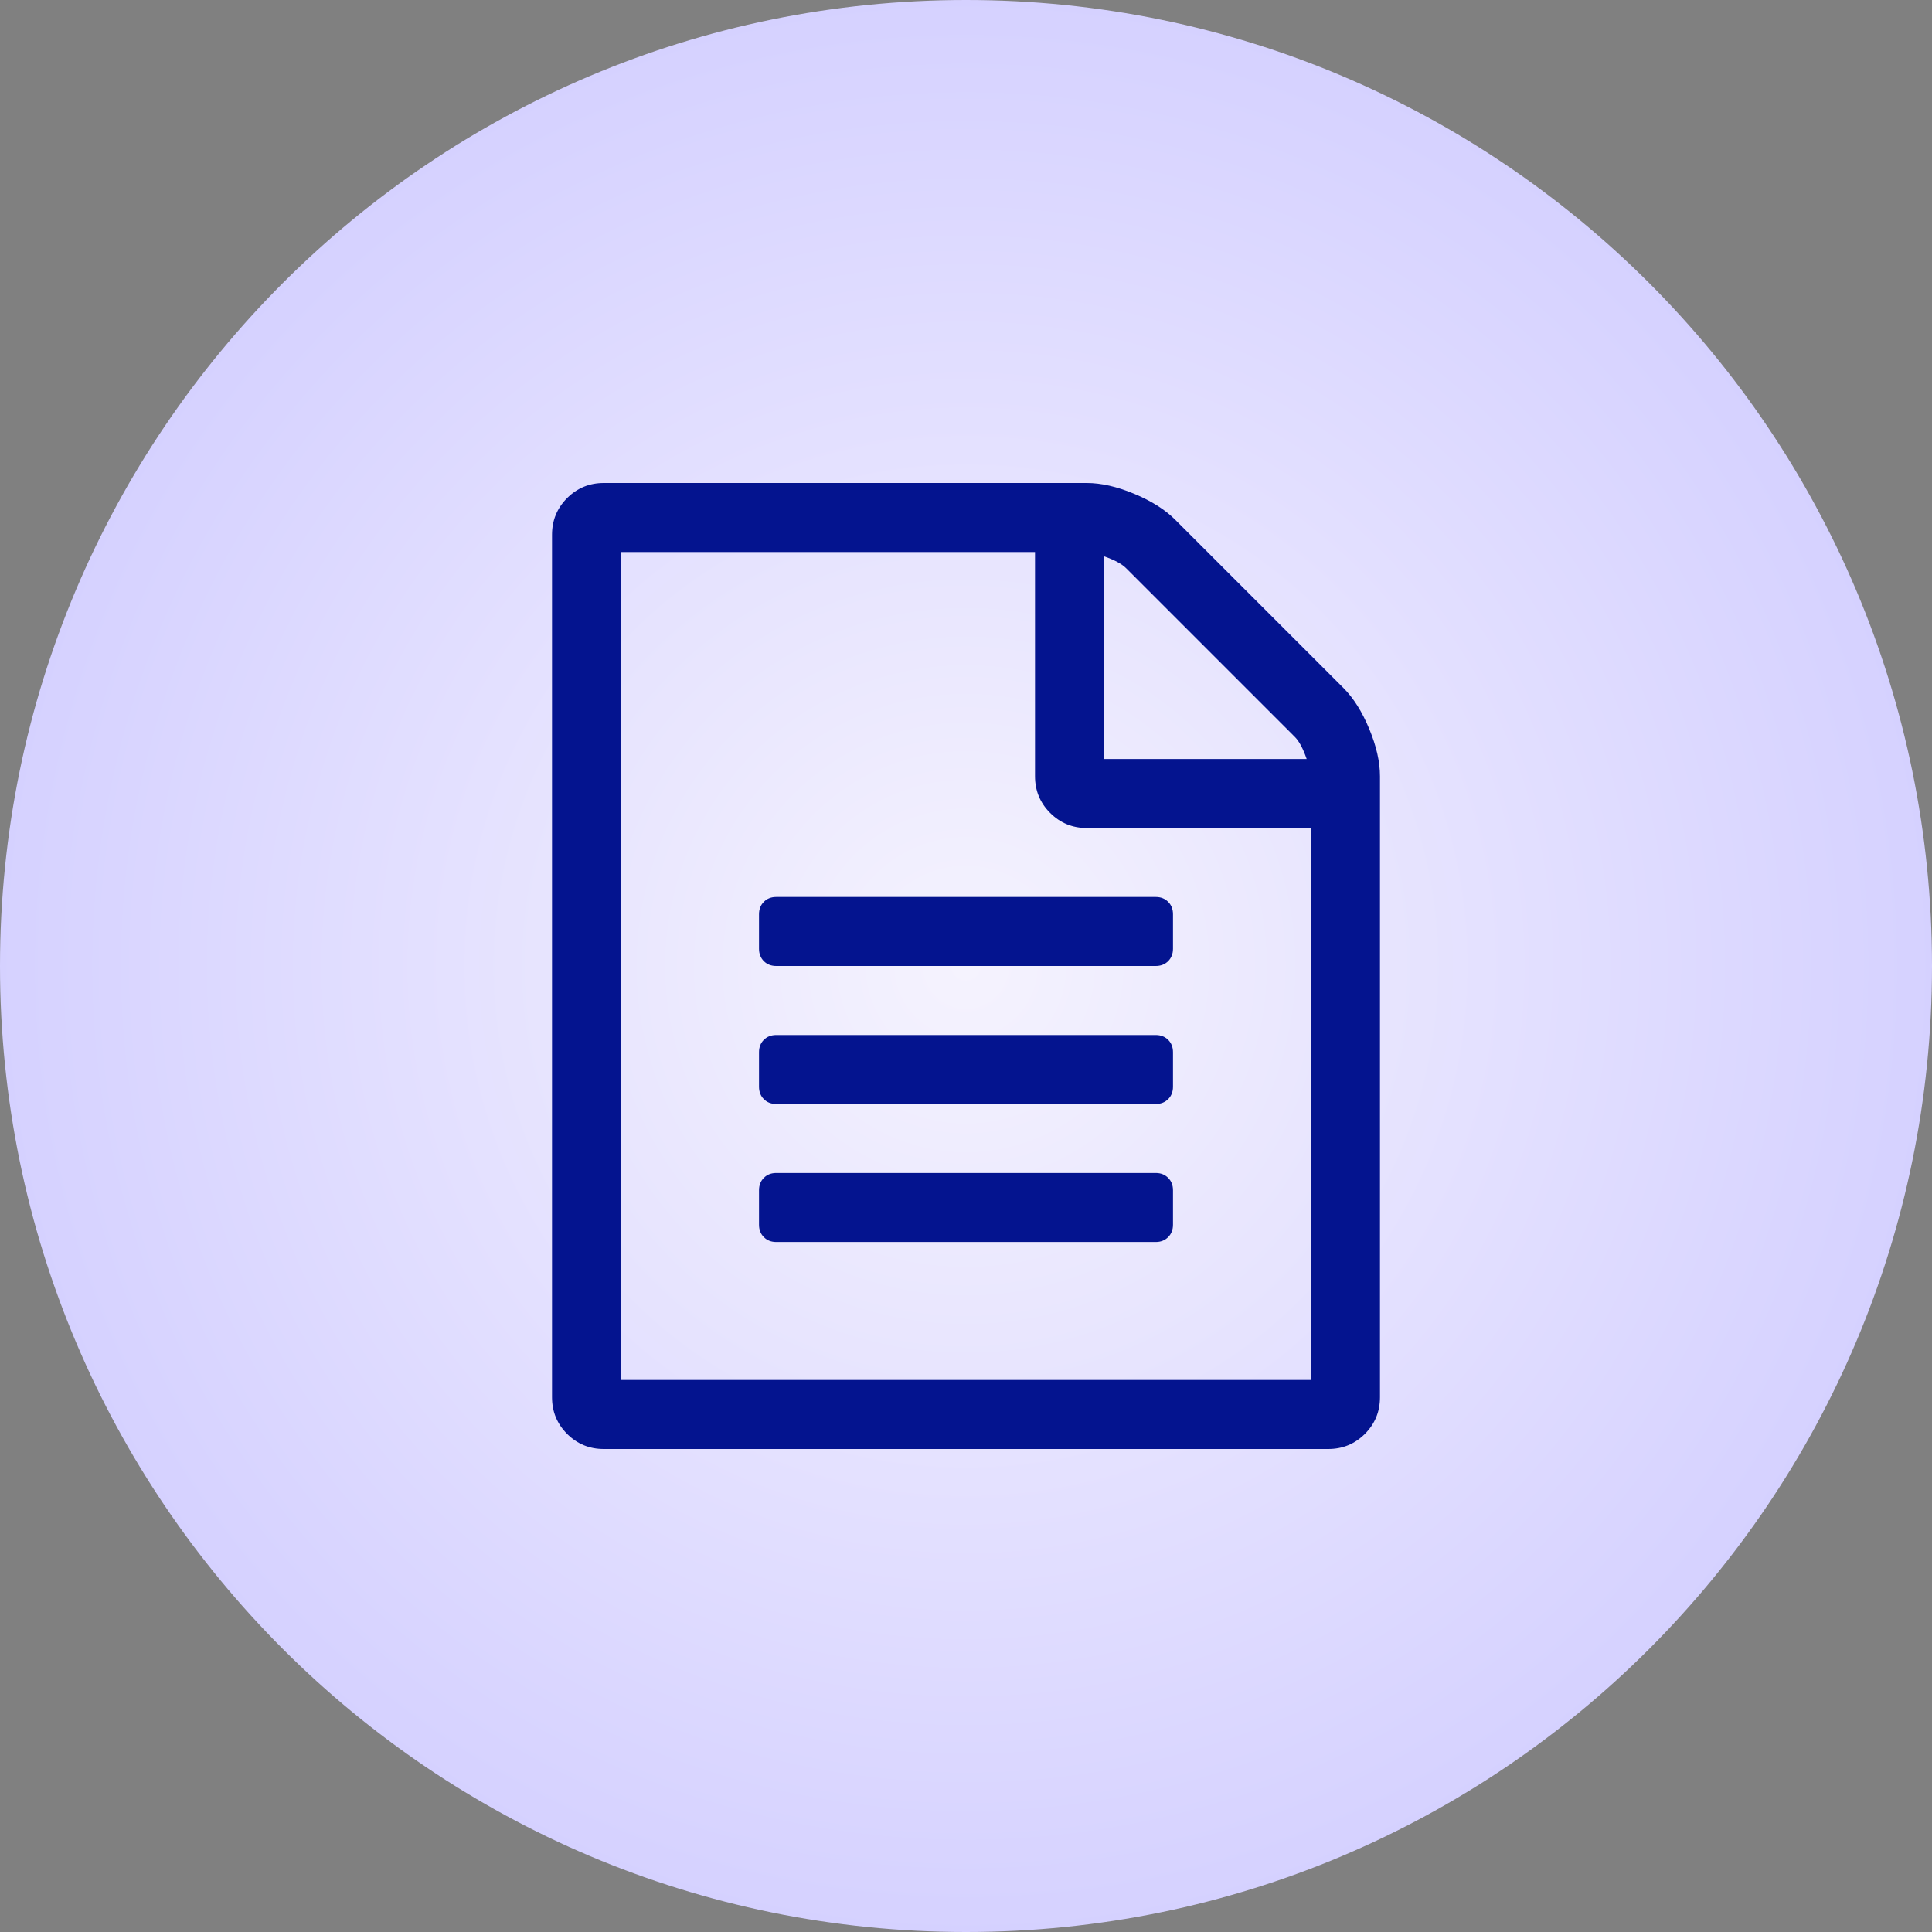
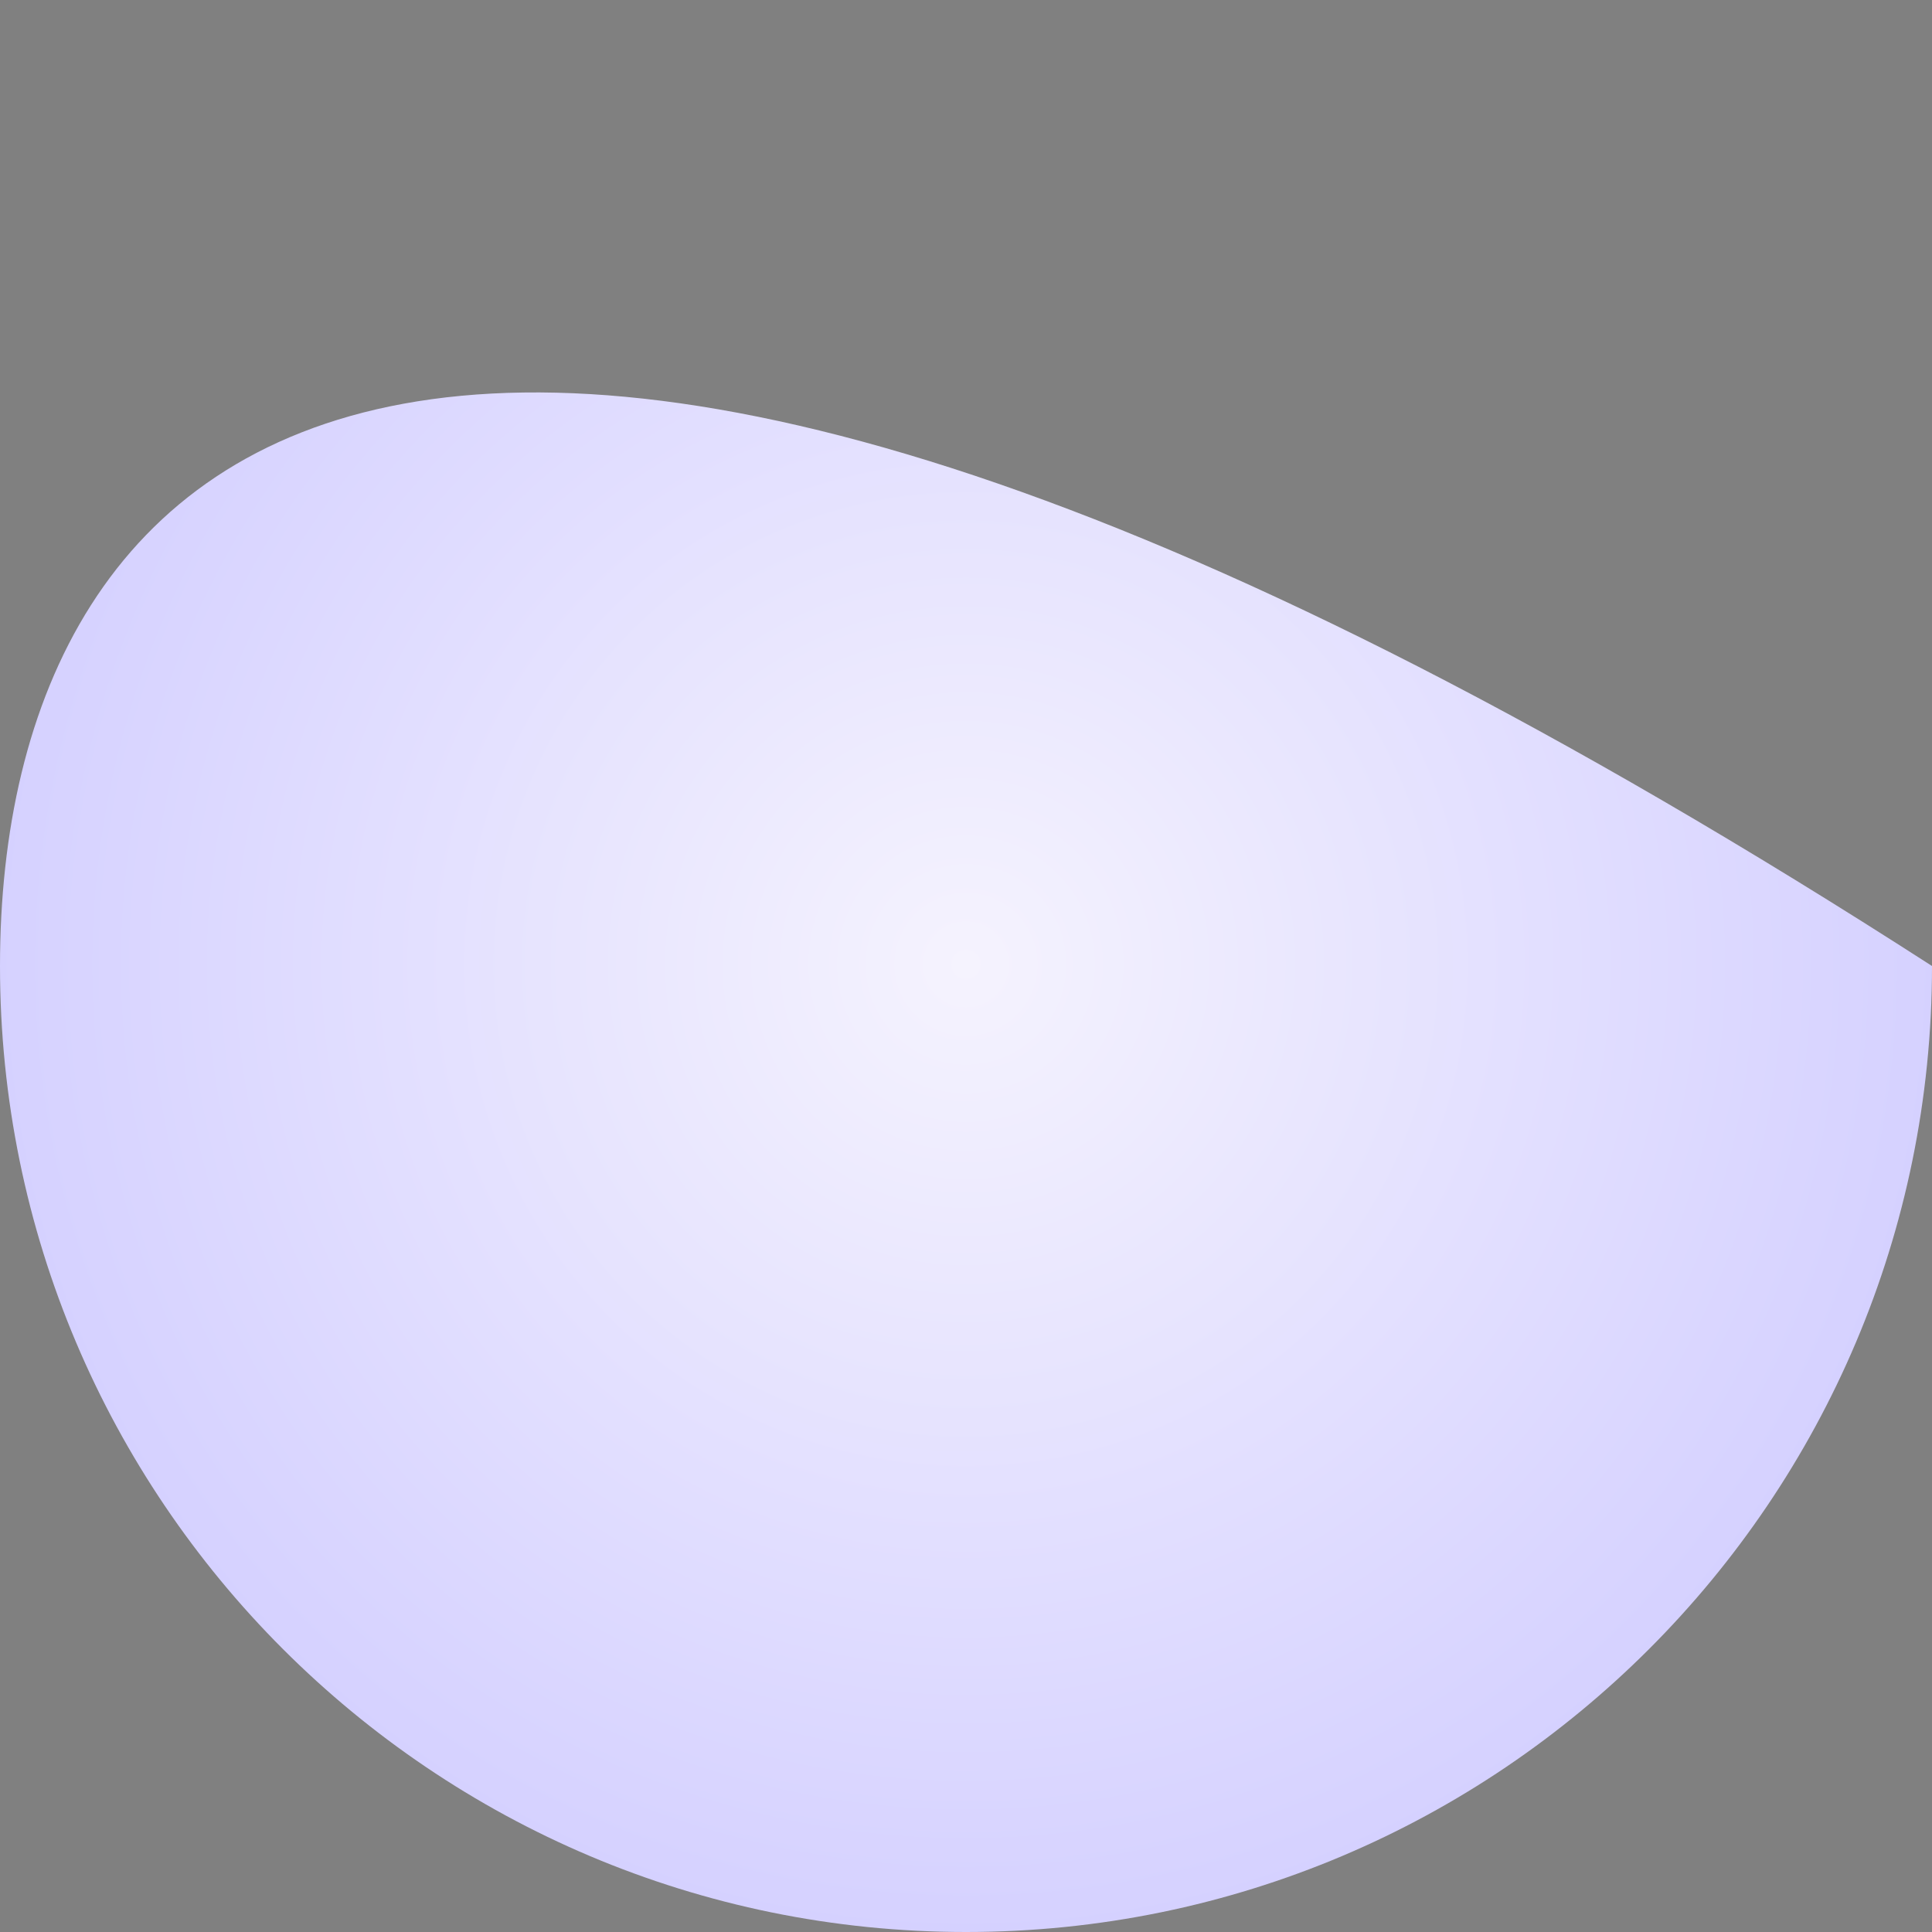
<svg xmlns="http://www.w3.org/2000/svg" width="36" height="36" viewBox="0 0 36 36" fill="none">
  <rect x="0" y="0" width="36" height="36" fill="#808080" stroke="none" />
  <g clip-path="url(#clip0_3_22)">
-     <path d="M18 36C27.941 36 36 27.941 36 18C36 8.059 27.941 0 18 0C8.059 0 0 8.059 0 18C0 27.941 8.059 36 18 36Z" fill="url(#paint0_radial_3_22)" />
-     <path d="M25.031 12.817C25.219 13.005 25.38 13.259 25.513 13.58C25.647 13.902 25.714 14.196 25.714 14.464V26.036C25.714 26.304 25.62 26.531 25.433 26.719C25.245 26.906 25.018 27 24.75 27H11.25C10.982 27 10.755 26.906 10.567 26.719C10.38 26.531 10.286 26.304 10.286 26.036V9.964C10.286 9.696 10.38 9.469 10.567 9.281C10.755 9.094 10.982 9 11.25 9H20.25C20.518 9 20.812 9.067 21.134 9.201C21.455 9.335 21.71 9.496 21.897 9.683L25.031 12.817ZM20.571 10.366V14.143H24.348C24.281 13.949 24.208 13.811 24.127 13.731L20.983 10.587C20.903 10.507 20.766 10.433 20.571 10.366ZM24.429 25.714V15.429H20.25C19.982 15.429 19.755 15.335 19.567 15.147C19.38 14.96 19.286 14.732 19.286 14.464V10.286H11.571V25.714H24.429ZM14.143 17.036C14.143 16.942 14.173 16.865 14.233 16.805C14.293 16.744 14.37 16.714 14.464 16.714H21.536C21.63 16.714 21.706 16.744 21.767 16.805C21.827 16.865 21.857 16.942 21.857 17.036V17.679C21.857 17.772 21.827 17.849 21.767 17.91C21.706 17.97 21.63 18 21.536 18H14.464C14.37 18 14.293 17.97 14.233 17.91C14.173 17.849 14.143 17.772 14.143 17.679V17.036ZM21.536 19.286C21.63 19.286 21.706 19.316 21.767 19.376C21.827 19.436 21.857 19.513 21.857 19.607V20.25C21.857 20.344 21.827 20.421 21.767 20.481C21.706 20.541 21.63 20.571 21.536 20.571H14.464C14.37 20.571 14.293 20.541 14.233 20.481C14.173 20.421 14.143 20.344 14.143 20.25V19.607C14.143 19.513 14.173 19.436 14.233 19.376C14.293 19.316 14.37 19.286 14.464 19.286H21.536ZM21.536 21.857C21.63 21.857 21.706 21.887 21.767 21.948C21.827 22.008 21.857 22.085 21.857 22.179V22.821C21.857 22.915 21.827 22.992 21.767 23.052C21.706 23.113 21.63 23.143 21.536 23.143H14.464C14.37 23.143 14.293 23.113 14.233 23.052C14.173 22.992 14.143 22.915 14.143 22.821V22.179C14.143 22.085 14.173 22.008 14.233 21.948C14.293 21.887 14.37 21.857 14.464 21.857H21.536Z" fill="#04148F" />
+     <path d="M18 36C27.941 36 36 27.941 36 18C8.059 0 0 8.059 0 18C0 27.941 8.059 36 18 36Z" fill="url(#paint0_radial_3_22)" />
  </g>
  <defs>
    <radialGradient id="paint0_radial_3_22" cx="0" cy="0" r="1" gradientUnits="userSpaceOnUse" gradientTransform="translate(18 18) scale(18)">
      <stop stop-color="#F5F3FE" />
      <stop offset="1" stop-color="#D5D1FF" />
    </radialGradient>
    <clipPath id="clip0_3_22">
      <rect width="36" height="36" fill="white" />
    </clipPath>
  </defs>
</svg>